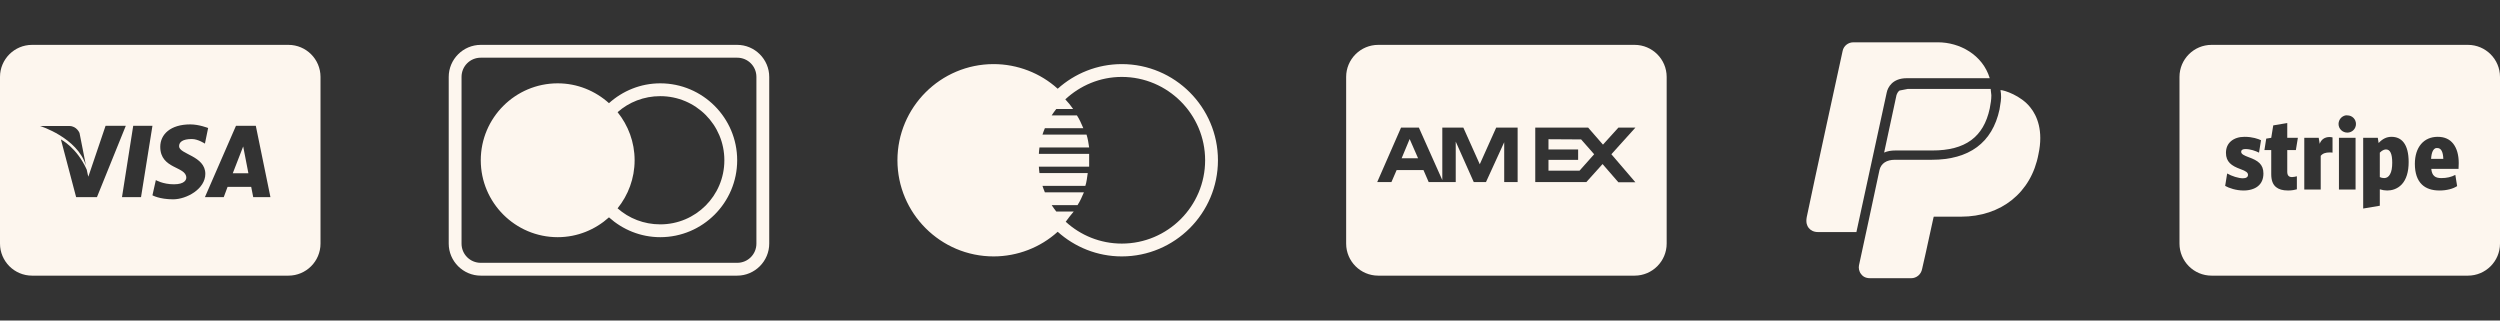
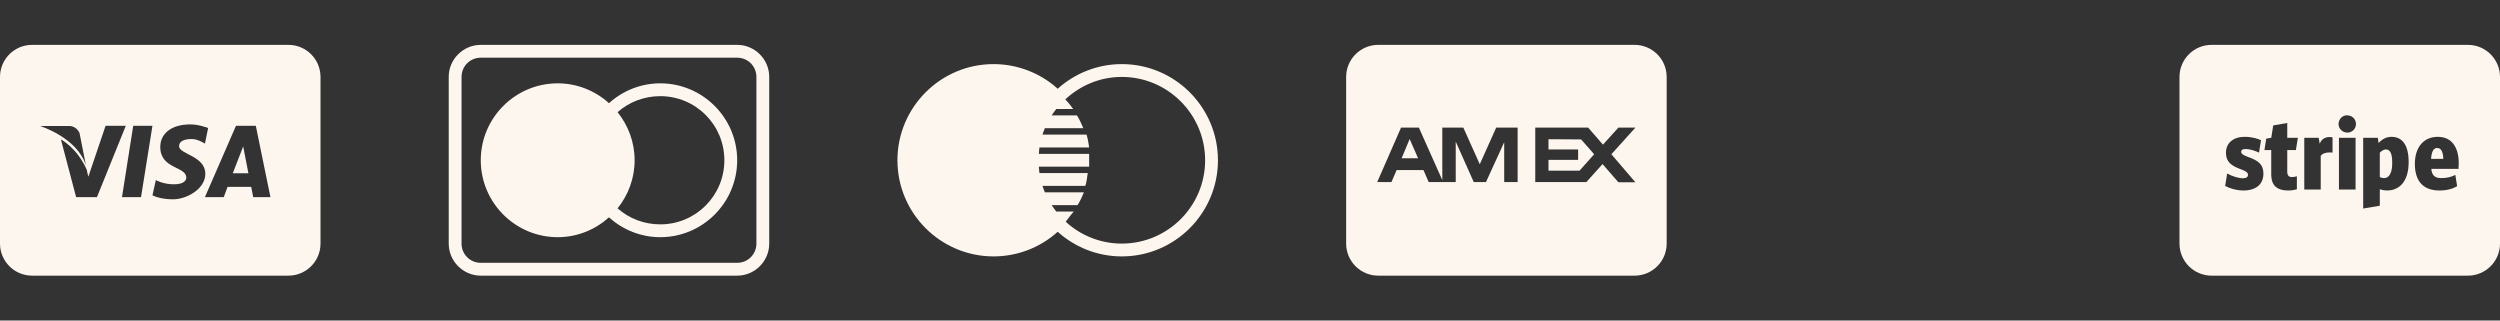
<svg xmlns="http://www.w3.org/2000/svg" width="312" height="40" viewBox="0 0 312 40" fill="none">
  <rect x="0" y="0" width="312" height="40" fill="#333333" stroke="none" />
  <path d="M4 5.6C1.794 5.6 0 7.394 0 9.6V30.4C0 32.606 1.794 34.4 4 34.4H36C38.206 34.4 40 32.606 40 30.4V9.6C40 7.394 38.206 5.6 36 5.6H4ZM23.75 15.525C24.841 15.525 25.975 15.975 25.975 15.975L25.575 17.925C25.575 17.925 24.712 17.35 23.95 17.35C22.775 17.35 22.35 17.735 22.35 18.25C22.35 19.259 25.625 19.438 25.625 21.7C25.625 23.581 23.291 24.875 21.6 24.875C19.909 24.875 19.025 24.375 19.025 24.375L19.45 22.475C19.45 22.475 20.334 23 21.7 23C23.062 23 23.25 22.419 23.25 22.175C23.25 20.731 20 21.134 20 18.325C20 16.772 21.269 15.525 23.75 15.525ZM13.175 15.7H15.7L12.1 24.6H9.5L7.6 17.4C7.6 17.4 9.597 18.419 10.825 21.175C10.878 21.509 11.025 22.05 11.025 22.05L13.175 15.7ZM16.625 15.7H19.025L17.6 24.6H15.225L16.625 15.7ZM29.45 15.7H31.925L33.75 24.6H31.6L31.35 23.325H28.4L27.925 24.6H25.575L29.45 15.7ZM5 15.725H8.65C9.581 15.725 9.925 16.6 9.925 16.6L10.725 20.65C9.644 17.163 5 15.725 5 15.725ZM30.35 18.275L29.05 21.625H31L30.35 18.275Z" fill="#FDF6EE" />
  <path d="M60 5.6C57.8 5.6 56 7.4 56 9.6V30.4C56 32.6 57.8 34.4 60 34.4H92C94.2 34.4 96 32.6 96 30.4V9.6C96 7.4 94.2 5.6 92 5.6H60ZM60 7.2H92C93.334 7.2 94.4 8.266 94.4 9.6V30.4C94.4 31.735 93.334 32.8 92 32.8H60C58.666 32.8 57.6 31.735 57.6 30.4V9.6C57.6 8.266 58.666 7.2 60 7.2ZM69.6 10.4C64.306 10.4 60 14.706 60 20C60 25.294 64.306 29.6 69.6 29.6C72.062 29.6 74.3 28.653 76 27.125C77.7 28.653 79.941 29.6 82.4 29.6C87.694 29.6 92 25.294 92 20C92 14.706 87.694 10.4 82.4 10.4C79.941 10.4 77.7 11.347 76 12.875C74.3 11.347 72.062 10.4 69.6 10.4ZM82.4 12C86.828 12 90.4 15.572 90.4 20C90.4 24.428 86.828 28 82.4 28C80.359 28 78.487 27.253 77.075 26C78.397 24.353 79.2 22.272 79.2 20C79.2 17.728 78.397 15.647 77.075 14C78.487 12.747 80.359 12 82.4 12Z" fill="#FDF6EE" />
  <path d="M124 8C117.384 8 112 13.384 112 20C112 26.616 117.384 32 124 32C126.981 32 129.844 30.881 132 28.925C134.125 30.828 136.928 32 140 32C146.616 32 152 26.616 152 20C152 13.384 146.616 8 140 8C136.928 8 134.125 9.172 132 11.075C129.844 9.119 126.981 8 124 8ZM140 9.6C145.734 9.6 150.4 14.266 150.4 20C150.4 25.734 145.734 30.4 140 30.4C137.303 30.4 134.85 29.366 133 27.675C133.297 27.253 133.647 26.822 134 26.4H131.825C131.622 26.141 131.428 25.878 131.25 25.6H134.475C134.794 25.119 135.034 24.559 135.275 24H130.4C130.291 23.738 130.188 23.475 130.1 23.2H135.45C135.609 22.719 135.669 22.159 135.75 21.6H129.725C129.684 21.337 129.672 21.069 129.65 20.8H135.925V19.2H129.65C129.672 18.931 129.684 18.663 129.725 18.4H135.925C135.844 17.841 135.759 17.281 135.6 16.8H130.1C130.188 16.525 130.291 16.262 130.4 16H135.2C134.959 15.441 134.719 14.881 134.4 14.4H131.25C131.428 14.122 131.622 13.859 131.825 13.6H133.925C133.659 13.203 133.325 12.797 132.95 12.4C134.806 10.675 137.272 9.6 140 9.6Z" fill="#FDF6EE" />
  <path d="M172 5.6C169.794 5.6 168 7.394 168 9.6V30.4C168 32.606 169.794 34.4 172 34.4H204C206.206 34.4 208 32.606 208 30.4V9.6C208 7.394 206.206 5.6 204 5.6H172ZM174.85 15.925H177.075L180 22.475V15.925H182.625L184.675 20.5L186.725 15.925H189.4V22.725H187.725V17.75L185.45 22.725H183.925L181.675 17.675V22.725H178.3L177.65 21.225H174.3L173.65 22.725H171.875L174.85 15.925ZM191.6 15.925H198.2L200.05 18.05L201.975 15.925H204.1L201.1 19.25L204.1 22.75H201.975L200 20.475L197.975 22.725H191.6V15.925ZM175.925 17.35L174.925 19.75H176.975L175.925 17.35ZM193.25 17.375V18.65H196.95V19.95H193.25V21.3H197.125L198.95 19.25L197.325 17.4L193.25 17.375Z" fill="#FDF6EE" />
-   <path d="M231.3 5.28C230.66 5.28 230.087 5.72 229.96 6.36C229.96 6.36 226.185 23.645 225.48 27.1C225.352 27.805 225.527 28.185 225.72 28.44C225.975 28.76 226.367 28.96 226.88 28.96H231.68L235.46 11.56C235.587 10.92 236.167 9.76 237.96 9.76H248.32C247.425 6.815 244.547 5.28 241.86 5.28H231.3ZM238.08 11.1L237.06 11.3C236.867 11.428 236.745 11.688 236.68 11.88L235.14 19.04C235.587 18.848 236.027 18.78 236.54 18.78H241.16C245.255 18.78 247.552 17.125 248.32 13.54C248.448 12.9 248.52 12.393 248.52 11.88L248.44 11.16V11.1H238.08ZM249.66 11.24L249.72 11.68C249.785 12.32 249.667 12.893 249.54 13.66C248.645 17.82 245.752 19.94 241.08 19.94H236.48C235.455 19.94 234.752 20.387 234.56 21.22C234.305 22.372 232.065 32.928 232 33.12C231.935 33.44 232.005 33.88 232.26 34.2C232.452 34.455 232.76 34.72 233.4 34.72H238.52C239.16 34.72 239.752 34.265 239.88 33.56C240.455 31.128 241.215 27.433 241.28 27.24C241.28 27.175 241.34 27.04 241.34 27.04H244.74C249.732 27.04 253.505 24.04 254.4 19.24C255.04 16.295 254.212 14.425 253.38 13.4C252.227 11.928 250.108 11.24 249.66 11.24Z" fill="#FDF6EE" />
  <path d="M276 5.6C273.794 5.6 272 7.394 272 9.6V30.4C272 32.606 273.794 34.4 276 34.4H308C310.206 34.4 312 32.606 312 30.4V9.6C312 7.394 310.206 5.6 308 5.6H276ZM292.725 14.4C292.797 14.384 292.875 14.4 292.95 14.4C293.547 14.4 294.025 14.869 294.025 15.475C294.025 16.072 293.547 16.55 292.95 16.55C292.344 16.55 291.85 16.072 291.85 15.475C291.85 14.947 292.228 14.5 292.725 14.4ZM285.45 15.35V17.2H286.775L286.525 18.725H285.45V21.425C285.45 21.897 285.644 22.1 286.05 22.1C286.241 22.1 286.525 22.031 286.65 22V23.625C286.425 23.681 286.081 23.775 285.55 23.775C284.863 23.775 284.391 23.625 284.05 23.35C283.644 23.019 283.45 22.503 283.45 21.725V18.725H282.6L282.825 17.3L283.45 17.2L283.7 15.65L285.45 15.35ZM280.125 17.075C281.109 17.075 281.828 17.334 282.175 17.5L281.925 19.05C281.488 18.834 280.847 18.6 280.225 18.6C279.884 18.6 279.7 18.719 279.7 18.95C279.7 19.225 280.044 19.4 280.65 19.625C281.784 20.031 282.475 20.5 282.475 21.65C282.475 22.344 282.238 22.884 281.775 23.25C281.363 23.581 280.738 23.775 280 23.775C279.072 23.775 278.181 23.475 277.7 23.2L277.95 21.65C278.513 21.981 279.378 22.25 279.9 22.25C280.322 22.25 280.55 22.1 280.55 21.825C280.55 21.544 280.322 21.356 279.6 21.1C278.481 20.694 277.8 20.2 277.8 19.075C277.8 18.453 278.019 17.956 278.45 17.6C278.866 17.259 279.428 17.075 280.125 17.075ZM298.45 17.075C299.097 17.075 299.609 17.303 299.975 17.775C300.391 18.306 300.6 19.131 300.6 20.225C300.6 21.459 300.306 22.394 299.75 23C299.169 23.628 298.438 23.775 297.925 23.775C297.634 23.775 297.316 23.725 297 23.625V25.675L294.925 26.025V17.2H296.75L296.85 17.85C297.337 17.328 297.853 17.075 298.45 17.075ZM304.225 17.075C305.078 17.075 305.728 17.369 306.175 17.95C306.612 18.522 306.85 19.322 306.85 20.35C306.85 20.5 306.834 20.975 306.825 21.075H303.425C303.466 21.497 303.584 21.794 303.8 21.975C303.997 22.15 304.278 22.225 304.675 22.225C305.338 22.225 305.919 22.1 306.425 21.825L306.65 23.225C306.138 23.566 305.328 23.775 304.45 23.775C303.497 23.775 302.763 23.522 302.25 23.025C301.678 22.472 301.375 21.61 301.375 20.45C301.375 18.378 302.478 17.075 304.225 17.075ZM290.725 17.1C290.85 17.1 290.959 17.119 291.1 17.15V19.05C290.959 19.025 290.859 19.025 290.75 19.025C290.253 19.025 289.881 19.134 289.625 19.45V23.65H287.575V17.2H289.375L289.5 17.95C289.681 17.403 290.144 17.1 290.725 17.1ZM291.9 17.2H293.975V23.65H291.9V17.2ZM304.025 18.475C303.659 18.569 303.45 19.022 303.4 19.825H304.925C304.894 18.913 304.638 18.475 304.175 18.475C304.116 18.475 304.078 18.463 304.025 18.475ZM297.775 18.65C297.659 18.65 297.347 18.684 297 19.05V22.1C297.166 22.181 297.344 22.225 297.55 22.225C297.847 22.225 298.109 22.066 298.275 21.75C298.466 21.419 298.55 20.928 298.55 20.3C298.55 19.197 298.297 18.65 297.775 18.65Z" fill="#FDF6EE" />
</svg>